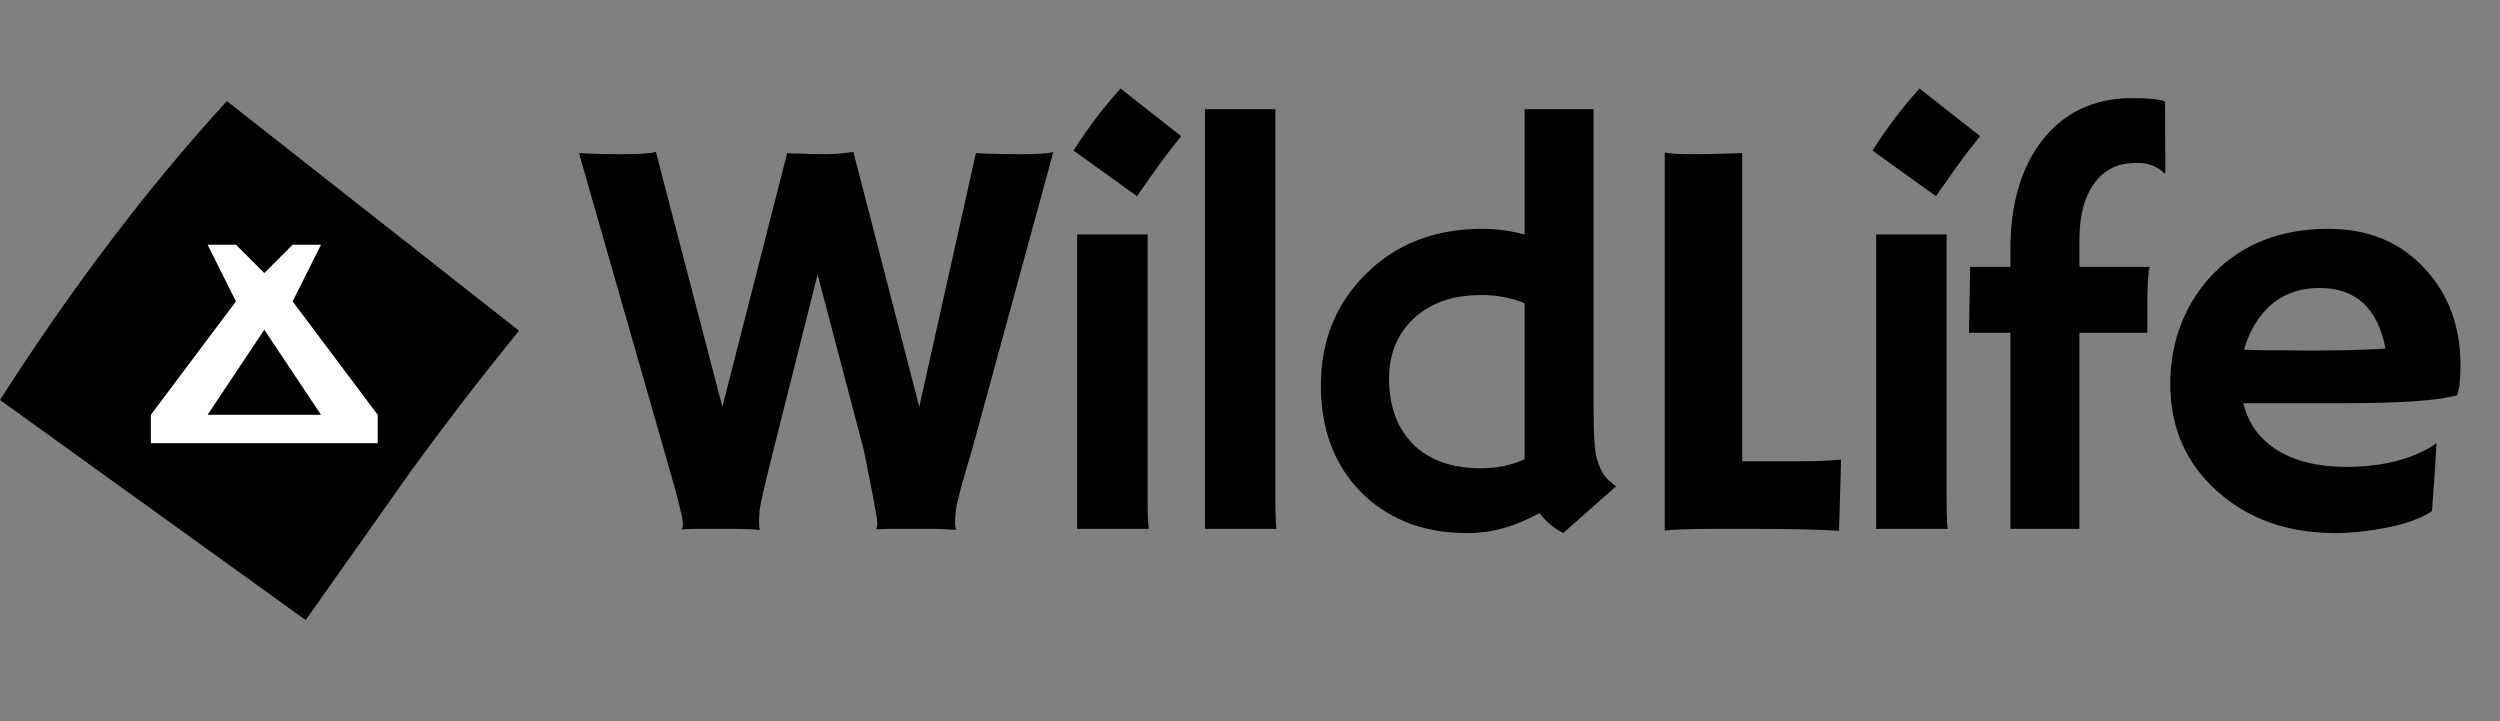
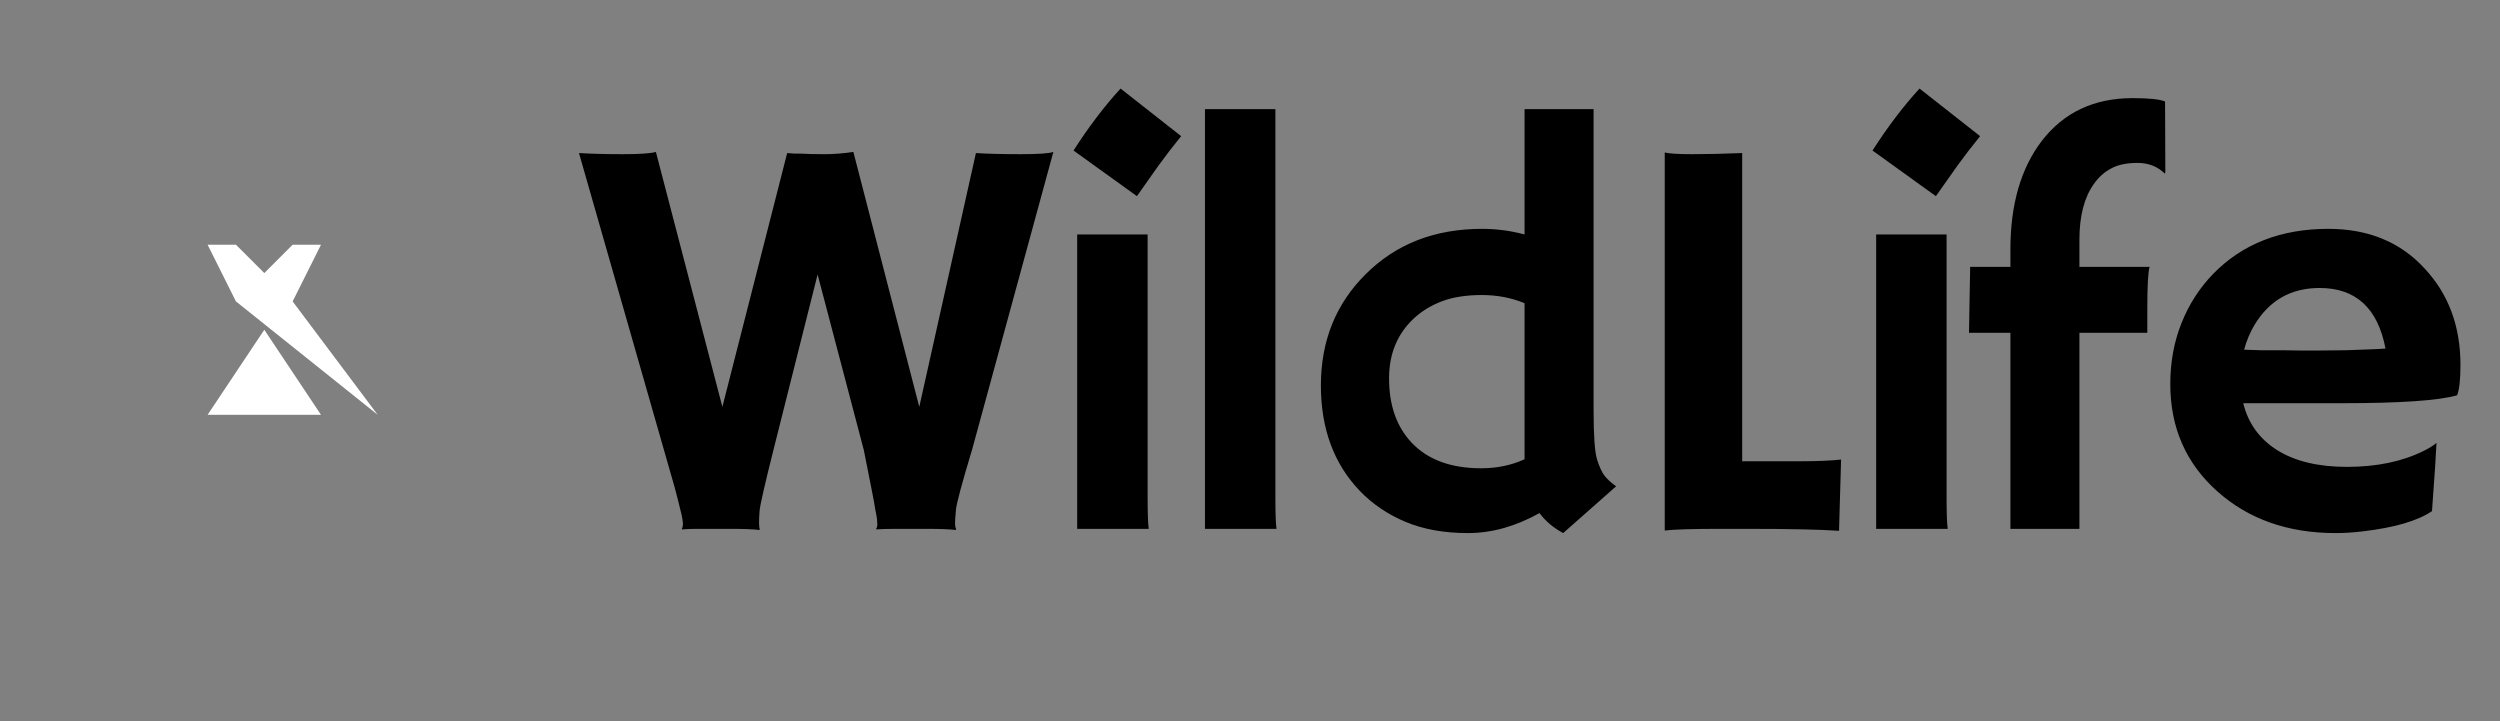
<svg xmlns="http://www.w3.org/2000/svg" width="104" height="30" viewBox="0 0 104 30" fill="none">
  <rect x="0" y="0" width="104" height="30" fill="#808080" stroke="none" />
-   <path d="M0 16.639C3.014 11.929 6.16 7.785 9.438 4.205L21.589 13.757C19.969 15.754 18.462 17.713 17.068 19.634C17.068 19.634 15.617 21.688 12.716 25.795L0 16.639Z" fill="black" />
  <g clip-path="url(#clip0_8055_1439)">
-     <path d="M10.995 11.359L12.174 10.18H13.354L12.174 12.539L15.713 17.257V18.436H6.276V17.257L9.815 12.539L8.636 10.18H9.815M10.995 13.718L8.636 17.257H13.354" fill="white" />
+     <path d="M10.995 11.359L12.174 10.18H13.354L12.174 12.539L15.713 17.257V18.436V17.257L9.815 12.539L8.636 10.18H9.815M10.995 13.718L8.636 17.257H13.354" fill="white" />
  </g>
  <path d="M31.586 22.047C31.352 22.016 30.953 22 30.391 22H29.031C28.766 22 28.547 22.008 28.375 22.023L28.363 22C28.395 21.945 28.41 21.883 28.41 21.812C28.41 21.742 28.402 21.668 28.387 21.59C28.379 21.512 28.348 21.371 28.293 21.168C28.246 20.965 28.172 20.672 28.07 20.289L24.086 6.367C24.586 6.398 25.191 6.414 25.902 6.414C26.613 6.414 27.074 6.383 27.285 6.32L30.051 16.926L32.746 6.367C32.863 6.375 32.969 6.383 33.062 6.391H33.32C33.578 6.406 33.902 6.414 34.293 6.414C34.684 6.414 35.086 6.383 35.5 6.32L38.242 16.926L40.598 6.367C41.066 6.398 41.68 6.414 42.438 6.414C43.195 6.414 43.656 6.383 43.82 6.32L40.445 18.684C40.016 20.105 39.789 20.949 39.766 21.215C39.742 21.48 39.73 21.664 39.73 21.766C39.73 21.867 39.746 21.949 39.777 22.012L39.754 22.047C39.504 22.016 39.109 22 38.57 22C38.102 22 37.676 22 37.293 22C36.91 22 36.633 22.008 36.461 22.023L36.449 22C36.48 21.945 36.496 21.883 36.496 21.812C36.496 21.742 36.492 21.672 36.484 21.602C36.477 21.531 36.453 21.398 36.414 21.203C36.383 21 36.328 20.703 36.25 20.312L35.934 18.719L34.012 11.418L32.184 18.684C31.809 20.176 31.613 21.035 31.598 21.262C31.566 21.691 31.57 21.941 31.609 22.012L31.586 22.047ZM44.659 6.262C45.284 5.285 45.936 4.426 46.616 3.684L49.136 5.664C48.8 6.078 48.487 6.484 48.198 6.883C48.198 6.883 47.897 7.309 47.296 8.16L44.659 6.262ZM47.741 20.688C47.741 21.359 47.757 21.797 47.788 22H44.811V9.754H47.741V20.688ZM53.056 20.688C53.056 21.359 53.072 21.797 53.103 22H50.126V4.539H53.056V20.688ZM64.043 21.344C63.051 21.898 62.059 22.176 61.066 22.176C60.074 22.176 59.207 22.02 58.465 21.707C57.723 21.395 57.09 20.965 56.566 20.418C55.488 19.293 54.949 17.832 54.949 16.035C54.949 14.176 55.574 12.629 56.824 11.395C58.082 10.145 59.691 9.52 61.653 9.52C62.254 9.52 62.844 9.598 63.422 9.754V4.539H66.293V17.066C66.293 18.105 66.34 18.785 66.434 19.105C66.535 19.426 66.645 19.66 66.762 19.809C66.887 19.957 67.043 20.098 67.231 20.23L65.028 22.176C64.621 21.957 64.293 21.68 64.043 21.344ZM61.617 19.48C62.274 19.48 62.875 19.355 63.422 19.105V12.613C62.875 12.387 62.281 12.273 61.641 12.273C61 12.273 60.449 12.359 59.988 12.531C59.535 12.703 59.145 12.941 58.816 13.246C58.129 13.887 57.785 14.719 57.785 15.742C57.785 16.859 58.098 17.75 58.723 18.414C59.395 19.125 60.359 19.48 61.617 19.48ZM71.538 22C70.389 22 69.628 22.023 69.253 22.07V6.344C69.44 6.391 69.827 6.414 70.413 6.414C71.007 6.414 71.694 6.398 72.475 6.367V19.188H74.901C75.604 19.188 76.167 19.164 76.589 19.117C76.534 20.945 76.507 21.895 76.507 21.965V22.082C75.741 22.027 74.456 22 72.651 22H71.538ZM77.896 6.262C78.521 5.285 79.173 4.426 79.853 3.684L82.373 5.664C82.037 6.078 81.724 6.484 81.435 6.883C81.435 6.883 81.134 7.309 80.533 8.16L77.896 6.262ZM80.978 20.688C80.978 21.359 80.994 21.797 81.025 22H78.048V9.754H80.978V20.688ZM89.422 11.102C89.36 11.328 89.328 11.898 89.328 12.812V13.844H86.504V22H83.633V13.844H81.91C81.918 13.328 81.926 12.871 81.934 12.473L81.957 11.219V11.102H83.633V10.375C83.633 8.5 84.071 6.992 84.946 5.852C85.86 4.672 87.118 4.082 88.719 4.082C89.399 4.082 89.848 4.129 90.067 4.223L90.078 7.164L90.055 7.223C89.758 6.926 89.379 6.777 88.918 6.777C88.465 6.777 88.098 6.855 87.817 7.012C87.535 7.16 87.297 7.375 87.102 7.656C86.703 8.219 86.504 8.988 86.504 9.965V11.102H89.422ZM90.284 15.977C90.284 15.062 90.44 14.215 90.753 13.434C91.065 12.652 91.507 11.969 92.077 11.383C93.296 10.141 94.89 9.52 96.858 9.52C98.522 9.52 99.858 10.07 100.866 11.172C101.858 12.234 102.355 13.57 102.355 15.18C102.355 15.797 102.308 16.219 102.214 16.445C101.433 16.664 99.843 16.773 97.444 16.773H93.319C93.522 17.609 93.995 18.262 94.737 18.73C95.48 19.191 96.444 19.422 97.632 19.422C98.874 19.422 99.94 19.199 100.831 18.754C101.065 18.637 101.241 18.527 101.358 18.426C101.343 18.754 101.323 19.09 101.3 19.434L101.171 21.262C100.577 21.668 99.616 21.949 98.288 22.105C97.897 22.152 97.522 22.176 97.163 22.176C95.179 22.176 93.538 21.598 92.241 20.441C90.936 19.277 90.284 17.789 90.284 15.977ZM99.237 14.5C98.917 12.82 98.003 11.98 96.495 11.98C95.308 11.98 94.405 12.492 93.788 13.516C93.601 13.828 93.456 14.172 93.355 14.547C93.542 14.555 93.772 14.562 94.046 14.57H94.913C95.202 14.578 95.48 14.582 95.745 14.582H96.413C96.811 14.582 97.202 14.578 97.585 14.57L98.546 14.535C98.804 14.527 99.034 14.516 99.237 14.5Z" fill="black" />
  <defs>
    <clipPath id="clip0_8055_1439">
      <rect width="9.437" height="9.437" fill="white" transform="translate(6.276 9)" />
    </clipPath>
  </defs>
</svg>